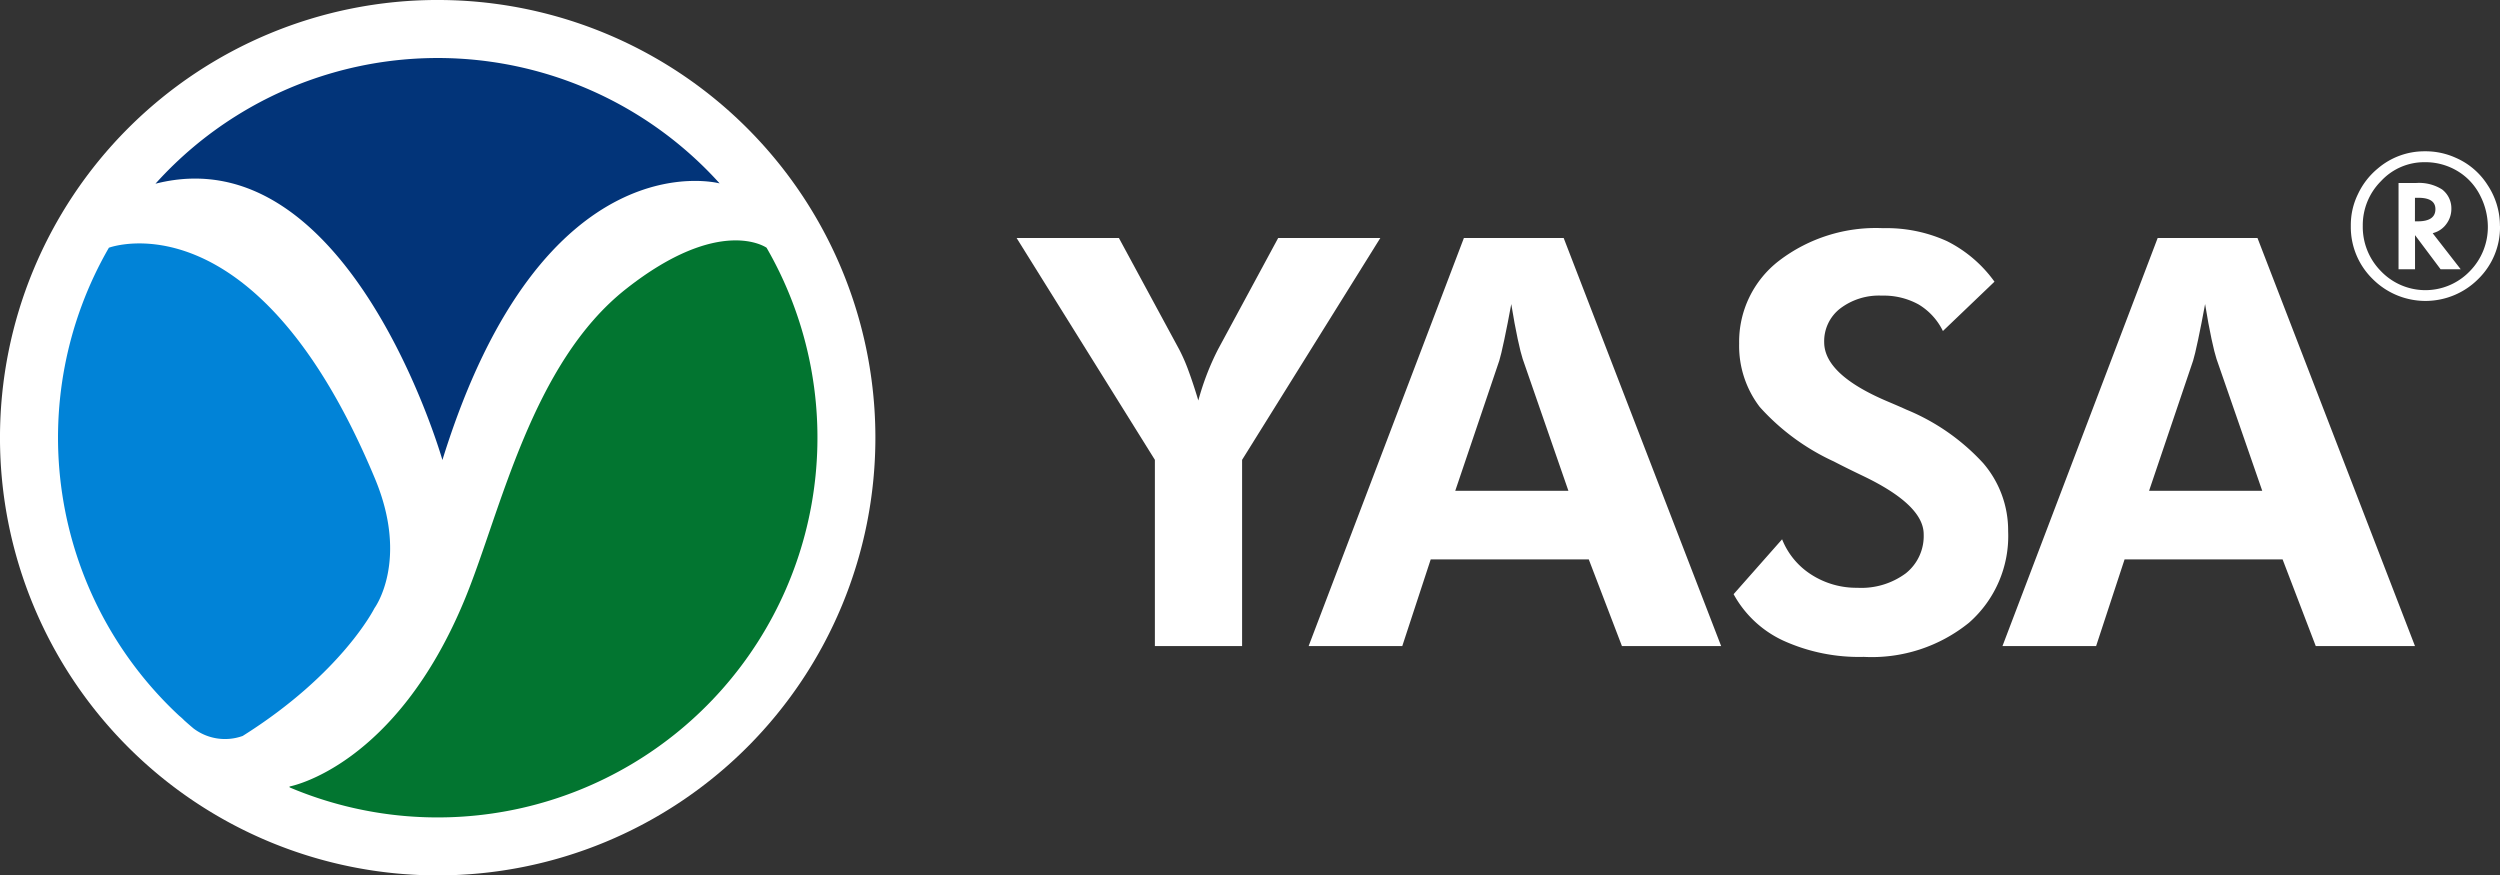
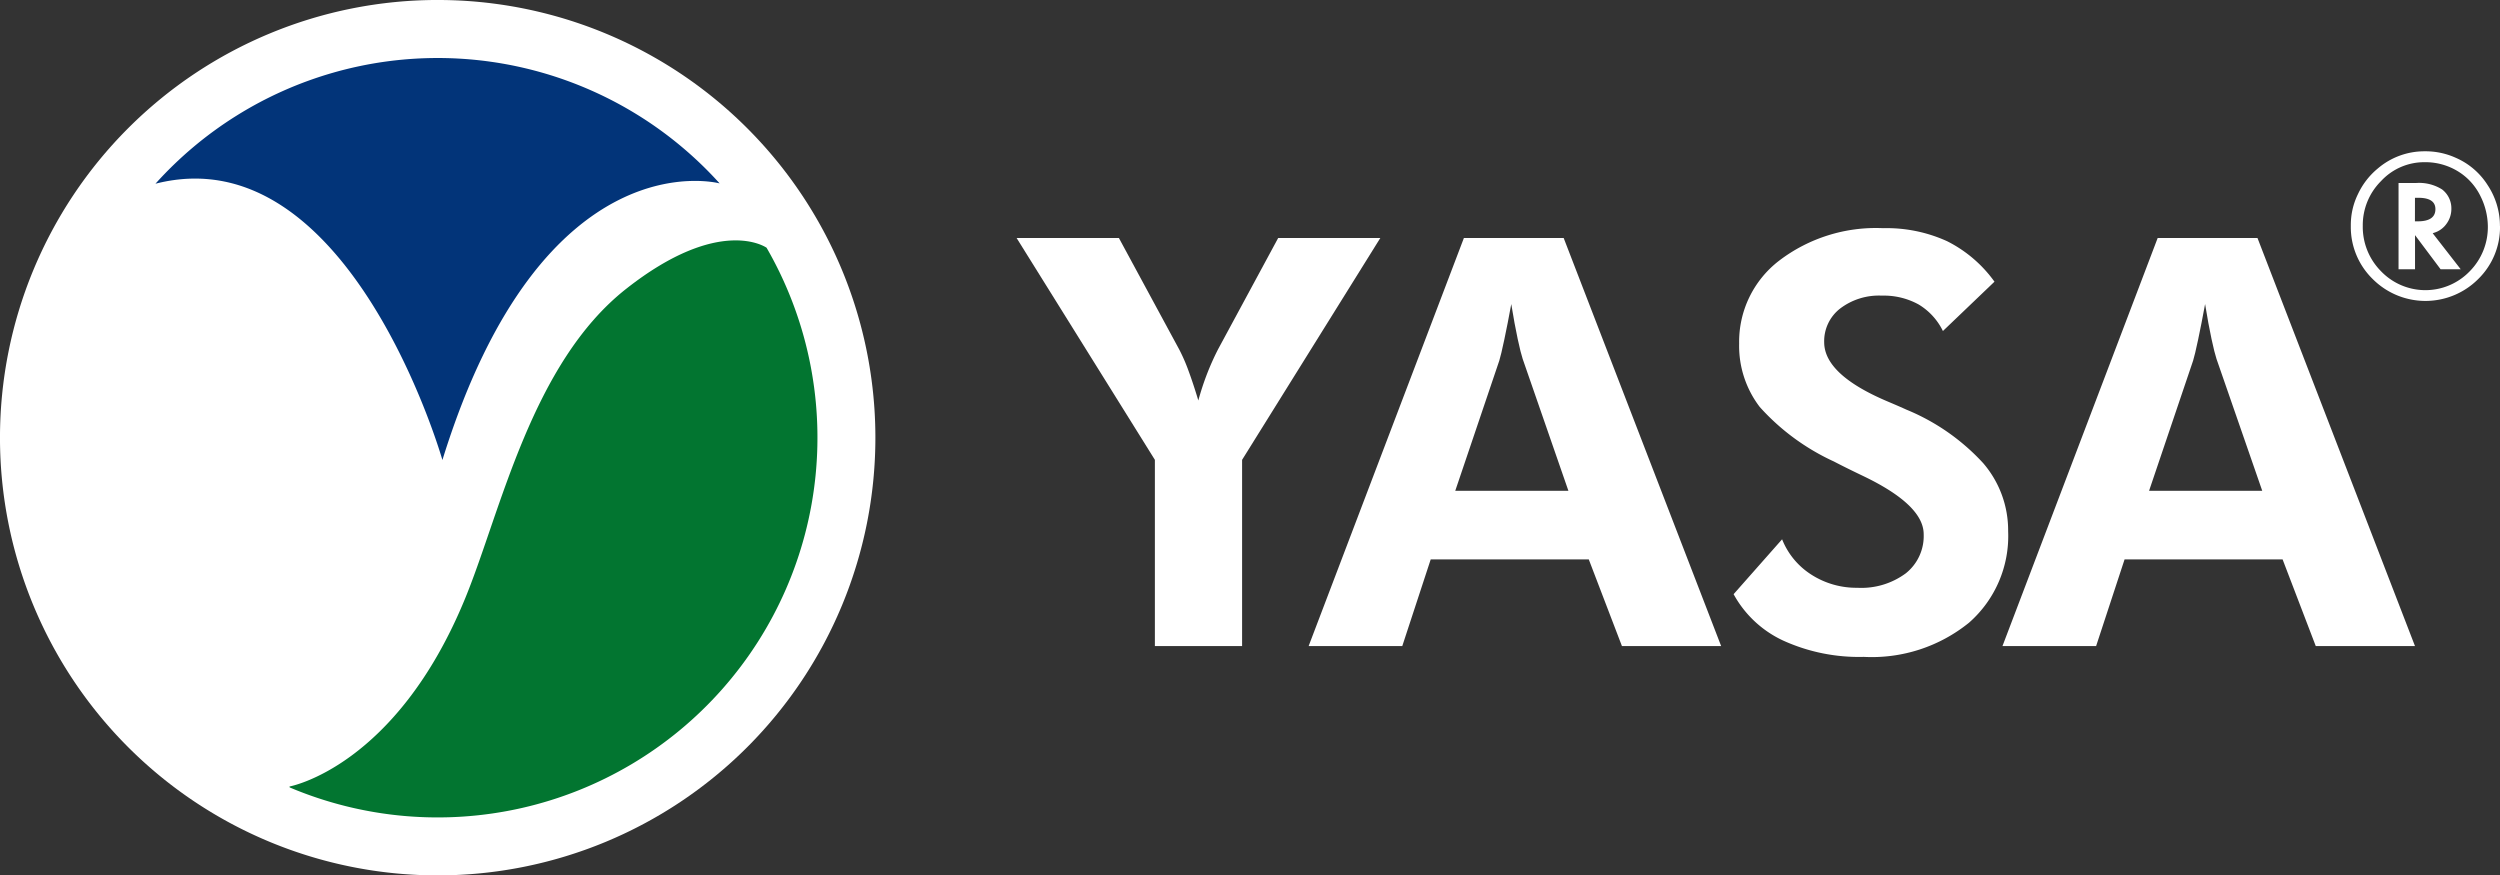
<svg xmlns="http://www.w3.org/2000/svg" id="Group_284" data-name="Group 284" width="188.816" height="66.115" viewBox="0 0 188.816 66.115">
  <rect x="0" y="0" width="188.816" height="66.115" fill="#333333" stroke="none" />
  <defs>
    <clipPath id="clip-path">
      <rect id="Rectangle_307" data-name="Rectangle 307" width="188.816" height="66.115" fill="none" />
    </clipPath>
  </defs>
  <g id="Group_258" data-name="Group 258" clip-path="url(#clip-path)">
    <path id="Path_9993" data-name="Path 9993" d="M66.115,33.059A33.058,33.058,0,1,1,33.058,0,33.058,33.058,0,0,1,66.115,33.059" transform="translate(0 -0.001)" fill="#fff" />
    <path id="Path_9994" data-name="Path 9994" d="M440.545,131.5V117.435L430.1,100.678h7.726l4.568,8.442a13.226,13.226,0,0,1,.695,1.6q.358.969.737,2.232a20.54,20.54,0,0,1,.663-2.021,19.786,19.786,0,0,1,.832-1.853l4.537-8.4h7.715l-10.441,16.757V131.5Z" transform="translate(-353.321 -82.705)" fill="#fff" />
    <path id="Path_9995" data-name="Path 9995" d="M553.637,131.5l11.726-30.819H572.9L584.793,131.5H577.3l-2.505-6.547H562.858L560.71,131.5Zm19.62-11.726-3.452-9.957q-.148-.442-.379-1.516t-.484-2.631q-.274,1.495-.526,2.684t-.379,1.59l-3.326,9.831Z" transform="translate(-454.801 -82.705)" fill="#fff" />
    <path id="Path_9996" data-name="Path 9996" d="M733.43,124.191l3.663-4.147a5.618,5.618,0,0,0,2.232,2.684,6.29,6.29,0,0,0,3.452.979,5.642,5.642,0,0,0,3.663-1.095,3.6,3.6,0,0,0,1.347-2.947q0-2.189-4.484-4.358-1.452-.695-2.295-1.137a17.106,17.106,0,0,1-5.6-4.116,7.586,7.586,0,0,1-1.558-4.789A7.715,7.715,0,0,1,736.872,99a12.048,12.048,0,0,1,7.842-2.453,11.034,11.034,0,0,1,4.831.979,9.832,9.832,0,0,1,3.589,3.063l-3.895,3.726a4.767,4.767,0,0,0-1.842-2.01,5.446,5.446,0,0,0-2.768-.663,4.839,4.839,0,0,0-3.157.979,3.122,3.122,0,0,0-1.2,2.537q0,2.442,4.758,4.463.947.4,1.452.632a16.251,16.251,0,0,1,5.8,4.042,7.784,7.784,0,0,1,1.884,5.137,8.713,8.713,0,0,1-2.958,6.915,11.668,11.668,0,0,1-7.947,2.579,13.826,13.826,0,0,1-6.063-1.221,8.2,8.2,0,0,1-3.768-3.516" transform="translate(-602.498 -79.314)" fill="#fff" />
    <path id="Path_9997" data-name="Path 9997" d="M847.177,131.5,858.9,100.678h7.537L878.333,131.5h-7.494l-2.505-6.547H856.4L854.25,131.5Zm19.62-11.726-3.453-9.957q-.148-.442-.379-1.516t-.484-2.631q-.274,1.495-.526,2.684t-.379,1.59l-3.326,9.831Z" transform="translate(-695.938 -82.705)" fill="#fff" />
    <path id="Path_9998" data-name="Path 9998" d="M1005.823,69.637a5.471,5.471,0,0,1-1.646,4.009,5.629,5.629,0,0,1-7.976-.007,5.479,5.479,0,0,1-1.646-4.016,5.283,5.283,0,0,1,.535-2.384,5.561,5.561,0,0,1,1.5-1.941,5.414,5.414,0,0,1,3.538-1.3,5.507,5.507,0,0,1,2.356.492,5.383,5.383,0,0,1,2.413,2.075,5.566,5.566,0,0,1,.921,3.074m-5.669-4.818a4.444,4.444,0,0,0-3.306,1.421,4.7,4.7,0,0,0-1.385,3.39,4.752,4.752,0,0,0,1.385,3.432,4.646,4.646,0,0,0,6.682.007,4.75,4.75,0,0,0,1.379-3.432,5.191,5.191,0,0,0-.542-2.223,4.528,4.528,0,0,0-1.421-1.709,4.7,4.7,0,0,0-2.792-.886m.591,5.367,2.117,2.722h-1.519l-1.934-2.581v2.581h-1.245V66.394h1.3a3.26,3.26,0,0,1,1.99.485,1.8,1.8,0,0,1,.7,1.47,1.9,1.9,0,0,1-.373,1.132,1.775,1.775,0,0,1-.95.675Zm-1.343-.9h.211q1.336,0,1.336-.921,0-.858-1.294-.858H999.4Z" transform="translate(-817.006 -52.571)" fill="#fff" />
-     <path id="Path_9999" data-name="Path 9999" d="M33.7,138.666a3.842,3.842,0,0,1,.378.345q.348.312.706.613a3.94,3.94,0,0,0,3.706.562c7.5-4.715,9.954-9.651,9.954-9.651s2.635-3.551.042-9.775c-9-21.611-20.08-17.455-20.1-17.448A28.689,28.689,0,0,0,33.7,138.666" transform="translate(-20.162 -84.602)" fill="#0183d7" />
    <path id="Path_10000" data-name="Path 10000" d="M65.774,34.038c14.647-3.744,21.672,20.868,21.672,20.868,7.591-24.518,20.938-20.891,20.938-20.891a28.675,28.675,0,0,0-42.611.023" transform="translate(-54.032 -20.162)" fill="#023479" />
    <path id="Path_10001" data-name="Path 10001" d="M158.5,102.261c-.038-.027-3.534-2.466-10.615,3.114-7.12,5.611-9.453,16.763-12.117,23.292-5.234,12.825-13.3,14.286-13.3,14.286l.014.069A28.685,28.685,0,0,0,158.5,102.261" transform="translate(-100.604 -83.551)" fill="#027530" />
  </g>
</svg>